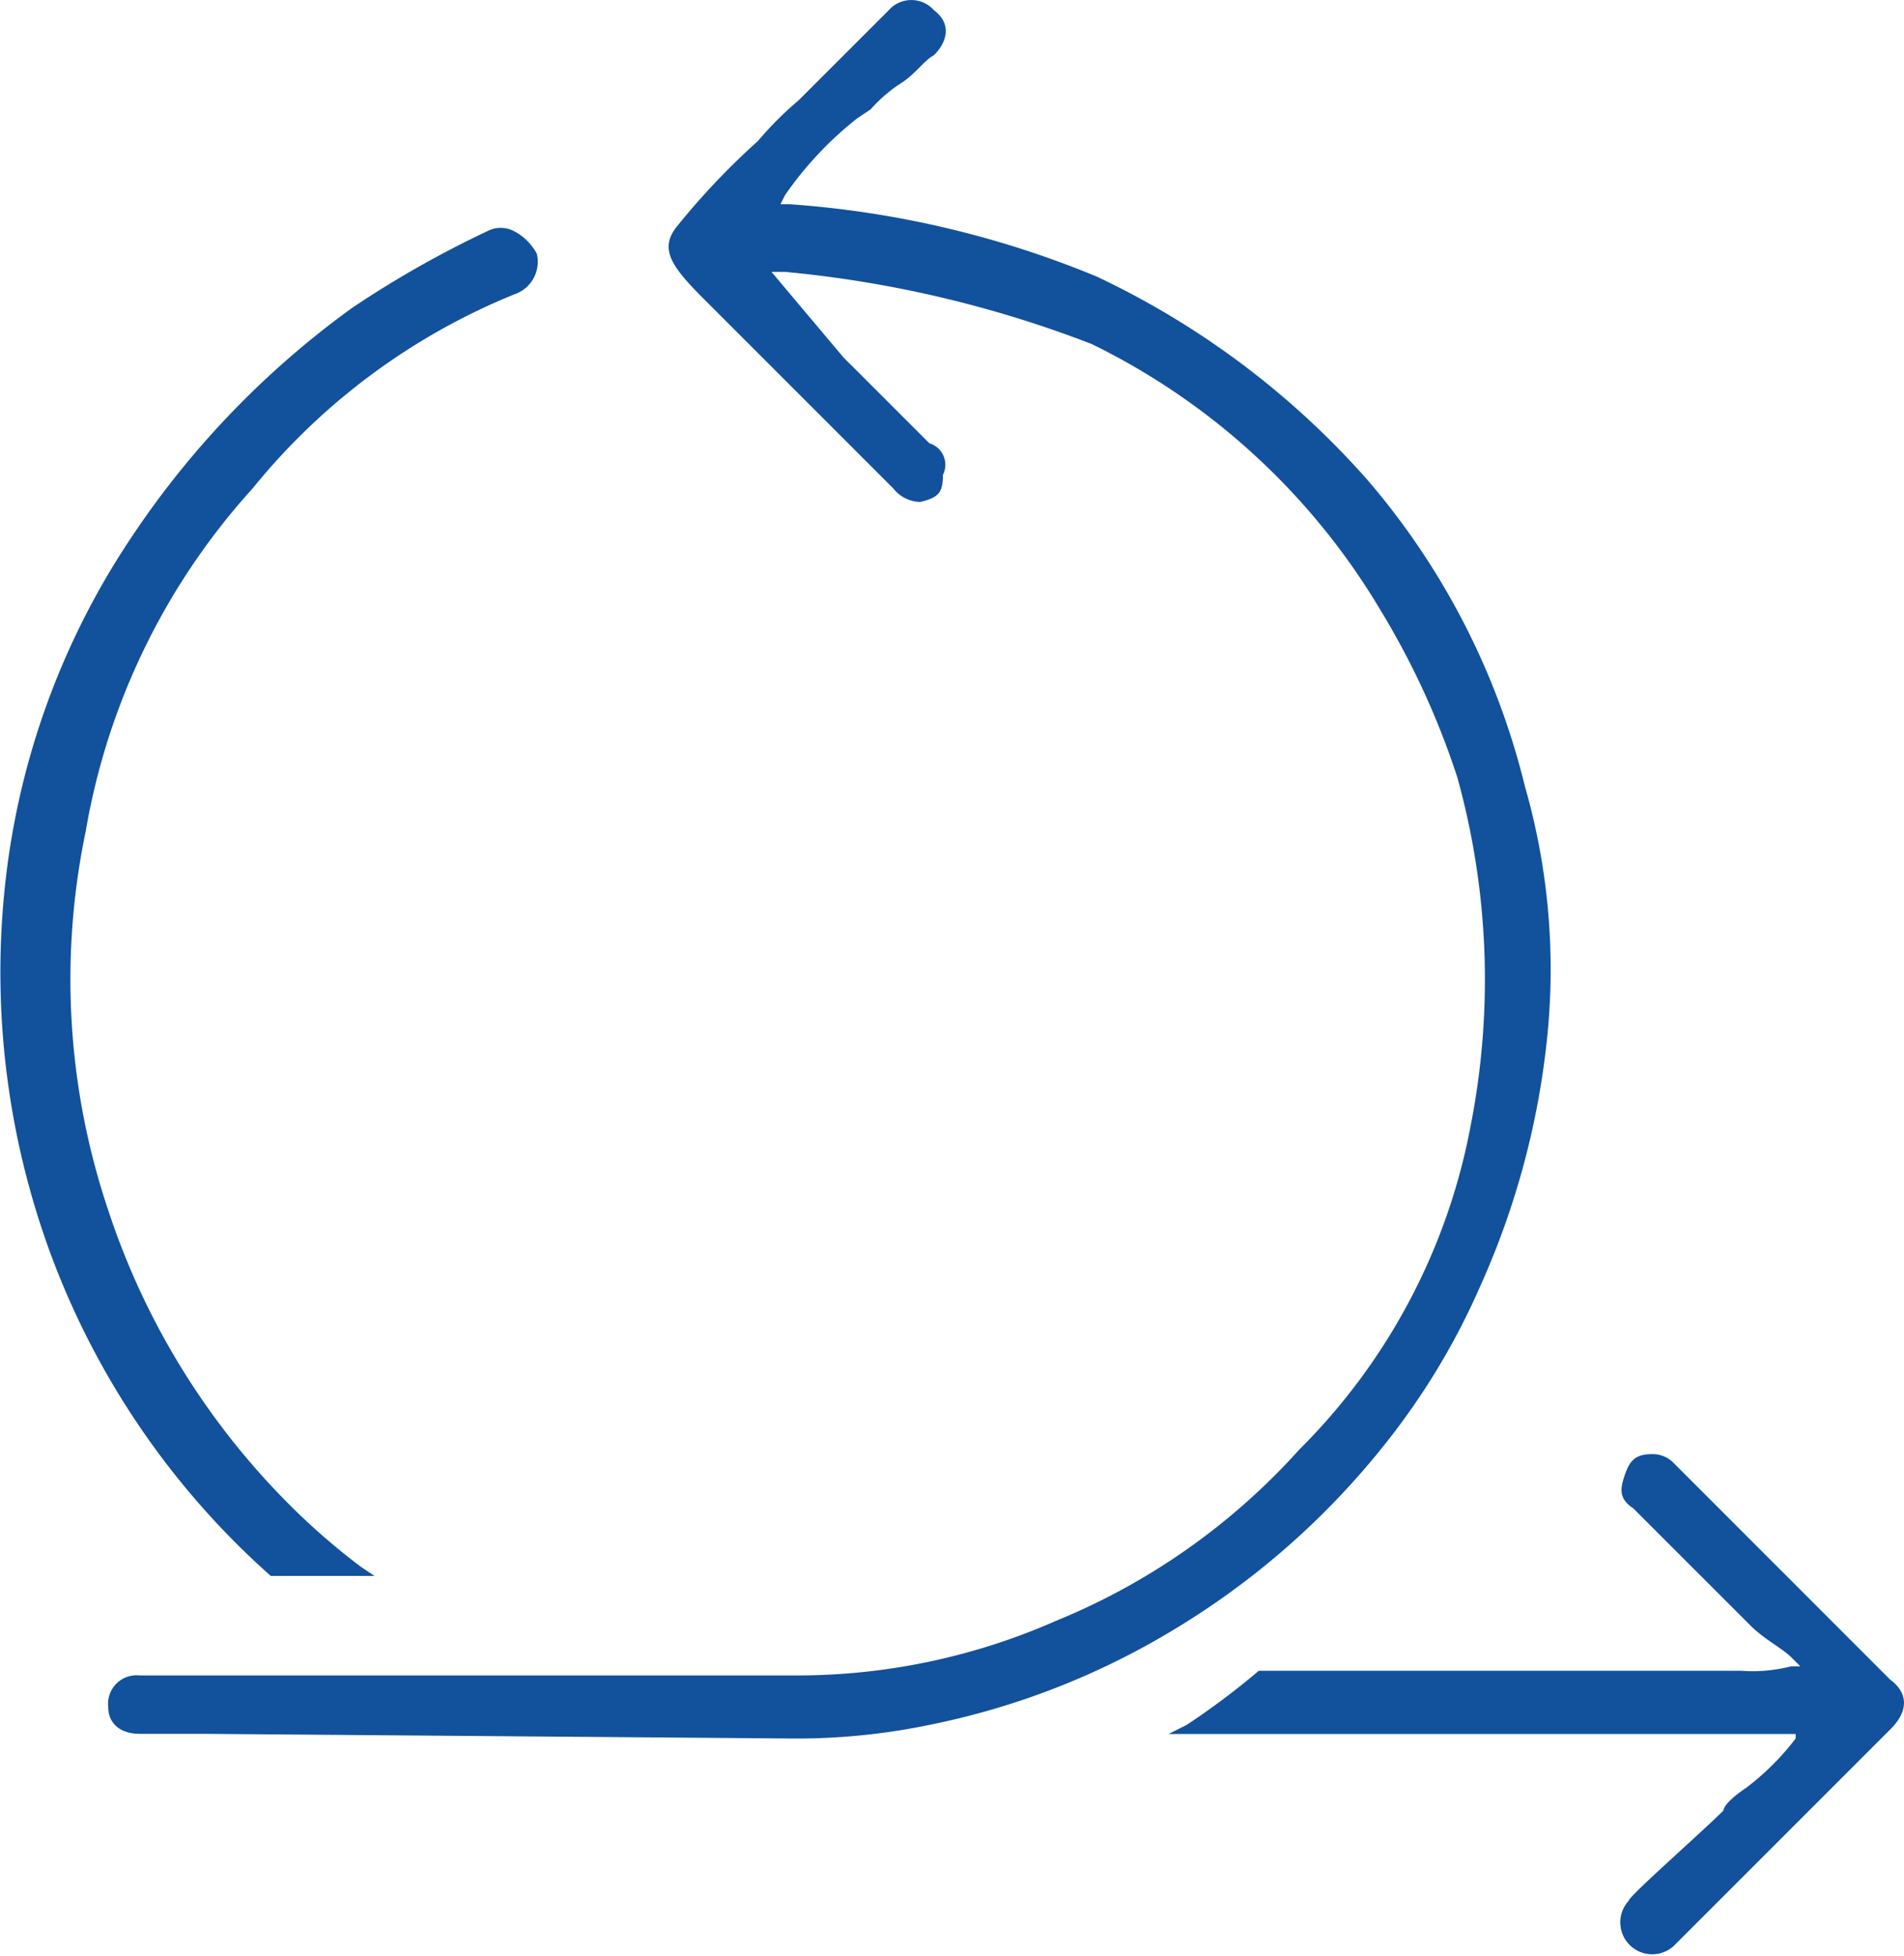
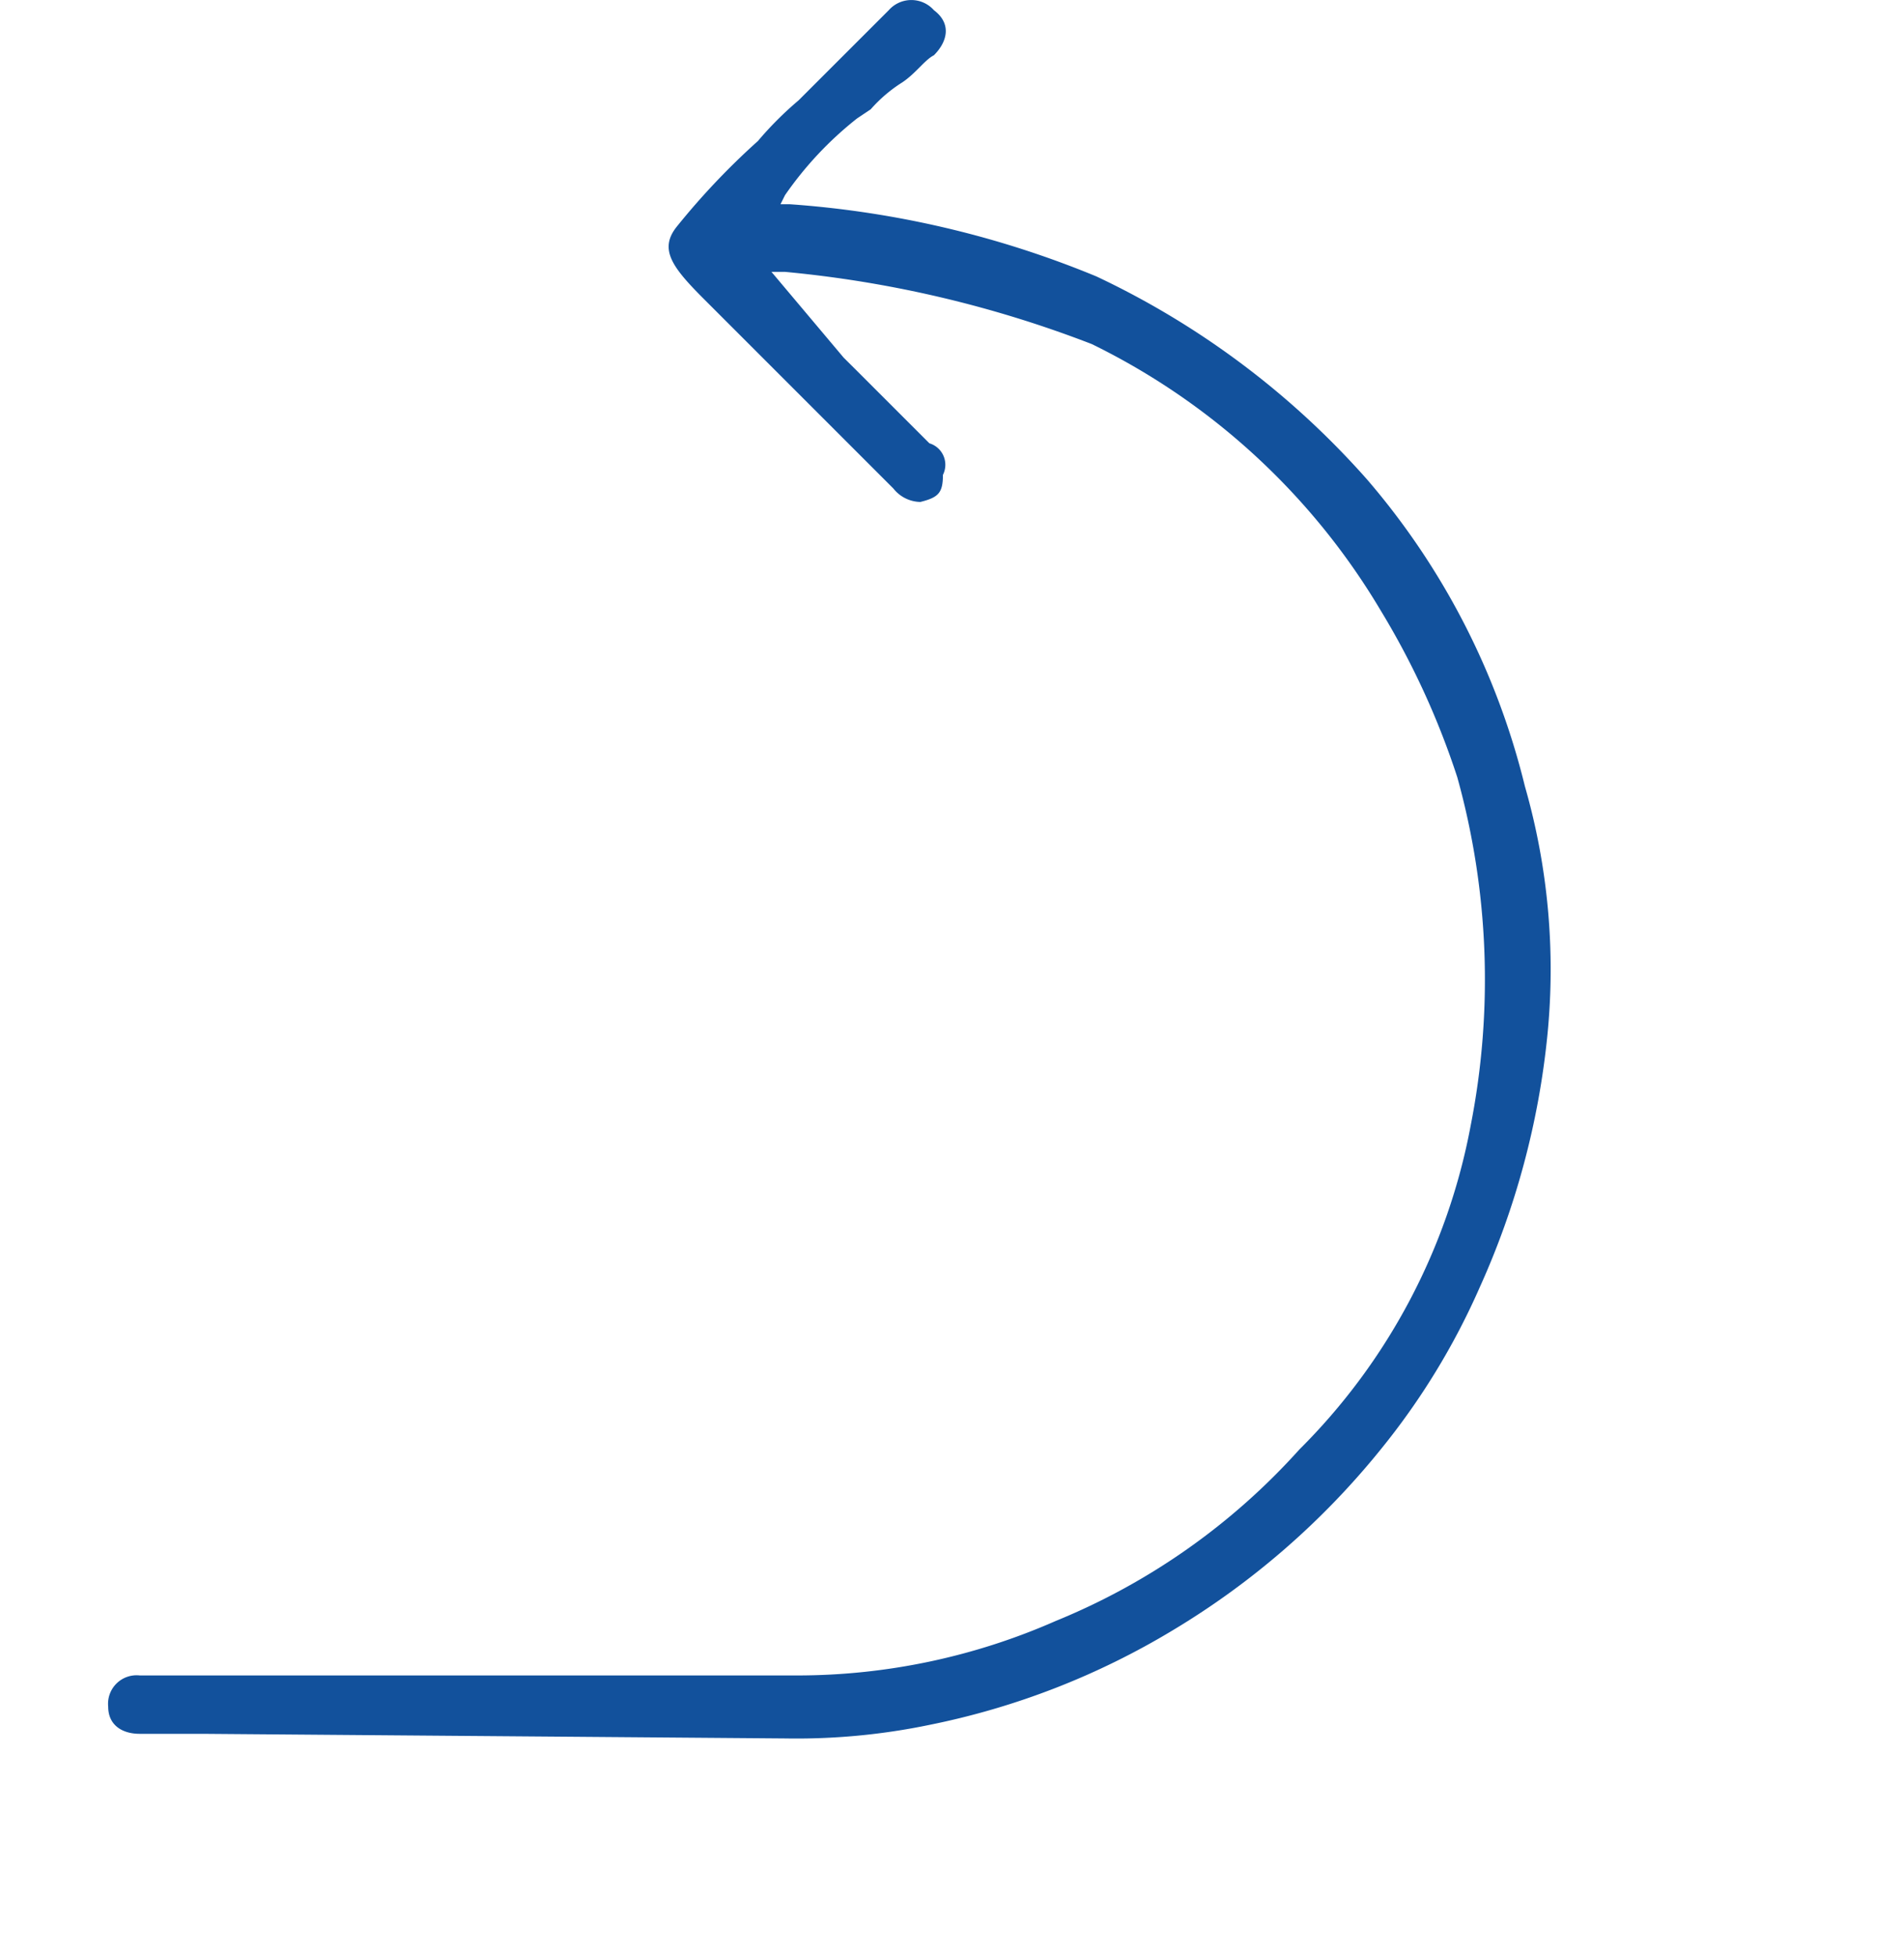
<svg xmlns="http://www.w3.org/2000/svg" width="48.672" height="50" viewBox="0 0 48.672 50">
  <g id="Agile" transform="translate(-0.702 -0.475)">
    <g id="Group_2" data-name="Group 2" transform="translate(0.702 0.475)">
      <g id="Group_1" data-name="Group 1">
        <path id="Path_1" data-name="Path 1" d="M20.4,44.91a16.716,16.716,0,0,0,3.691-.346,19.466,19.466,0,0,0,6.228-2.422,20.127,20.127,0,0,0,5.306-4.614,18.1,18.1,0,0,0,2.537-4.152,20.6,20.6,0,0,0,1.73-6.459,16.97,16.97,0,0,0-.577-6.344A18.893,18.893,0,0,0,35.28,12.73a21.4,21.4,0,0,0-6.92-5.19,25.093,25.093,0,0,0-7.843-1.845h-.231l.115-.231A9.054,9.054,0,0,1,22.246,3.5l.346-.231A3.68,3.68,0,0,1,23.4,2.58c.346-.231.577-.577.807-.692.346-.346.461-.807,0-1.153a.771.771,0,0,0-1.153,0L20.747,3.041a8.808,8.808,0,0,0-1.038,1.038,18.66,18.66,0,0,0-2.076,2.191c-.461.577-.115,1.038.692,1.845l4.844,4.844a.9.9,0,0,0,.692.346c.461-.115.577-.231.577-.692a.573.573,0,0,0-.346-.807l-1.038-1.038-.807-.807L21.9,9.616,20.055,7.424H20.4A29.26,29.26,0,0,1,28.244,9.27a17.546,17.546,0,0,1,7.382,6.805,20.345,20.345,0,0,1,1.961,4.268,19.3,19.3,0,0,1,.346,8.881,15.77,15.77,0,0,1-4.383,8.3,16.986,16.986,0,0,1-6.228,4.383A16.409,16.409,0,0,1,20.747,43.3H3.907A.729.729,0,0,0,3.1,44.1c0,.461.346.692.807.692H5.522Z" transform="translate(-0.334 -0.475)" fill="#12519c" />
-         <path id="Path_2" data-name="Path 2" d="M14.425,6.188a1.39,1.39,0,0,0-.577-.577.735.735,0,0,0-.692,0A26.3,26.3,0,0,0,9.7,7.572a22.852,22.852,0,0,0-5.652,5.882,19.727,19.727,0,0,0-3.23,9,20.822,20.822,0,0,0,1.153,9.227,20.533,20.533,0,0,0,5.652,8.3h2.653l-.346-.231a17.256,17.256,0,0,1-1.5-1.269,19.044,19.044,0,0,1-4.96-7.843,18.5,18.5,0,0,1-.577-9.689,17.4,17.4,0,0,1,4.268-8.766,16.689,16.689,0,0,1,6.69-4.96A.877.877,0,0,0,14.425,6.188Zm34.6,36.448L43.491,37.1a.746.746,0,0,0-.577-.231c-.461,0-.577.231-.692.577s-.115.577.231.807L44.3,40.1l1.153,1.153c.346.346.807.577,1.038.807l.231.231H46.49a3.945,3.945,0,0,1-1.269.115H32.88a19.232,19.232,0,0,1-1.845,1.384l-.461.231H46.605v.115A6.579,6.579,0,0,1,45.336,45.4c-.346.231-.577.461-.577.577-.577.577-2.422,2.191-2.422,2.307a.816.816,0,0,0,1.153,1.153L49.027,43.9C49.489,43.443,49.489,42.982,49.027,42.636Z" transform="translate(-0.702 0.3)" fill="#12519c" />
      </g>
    </g>
  </g>
</svg>